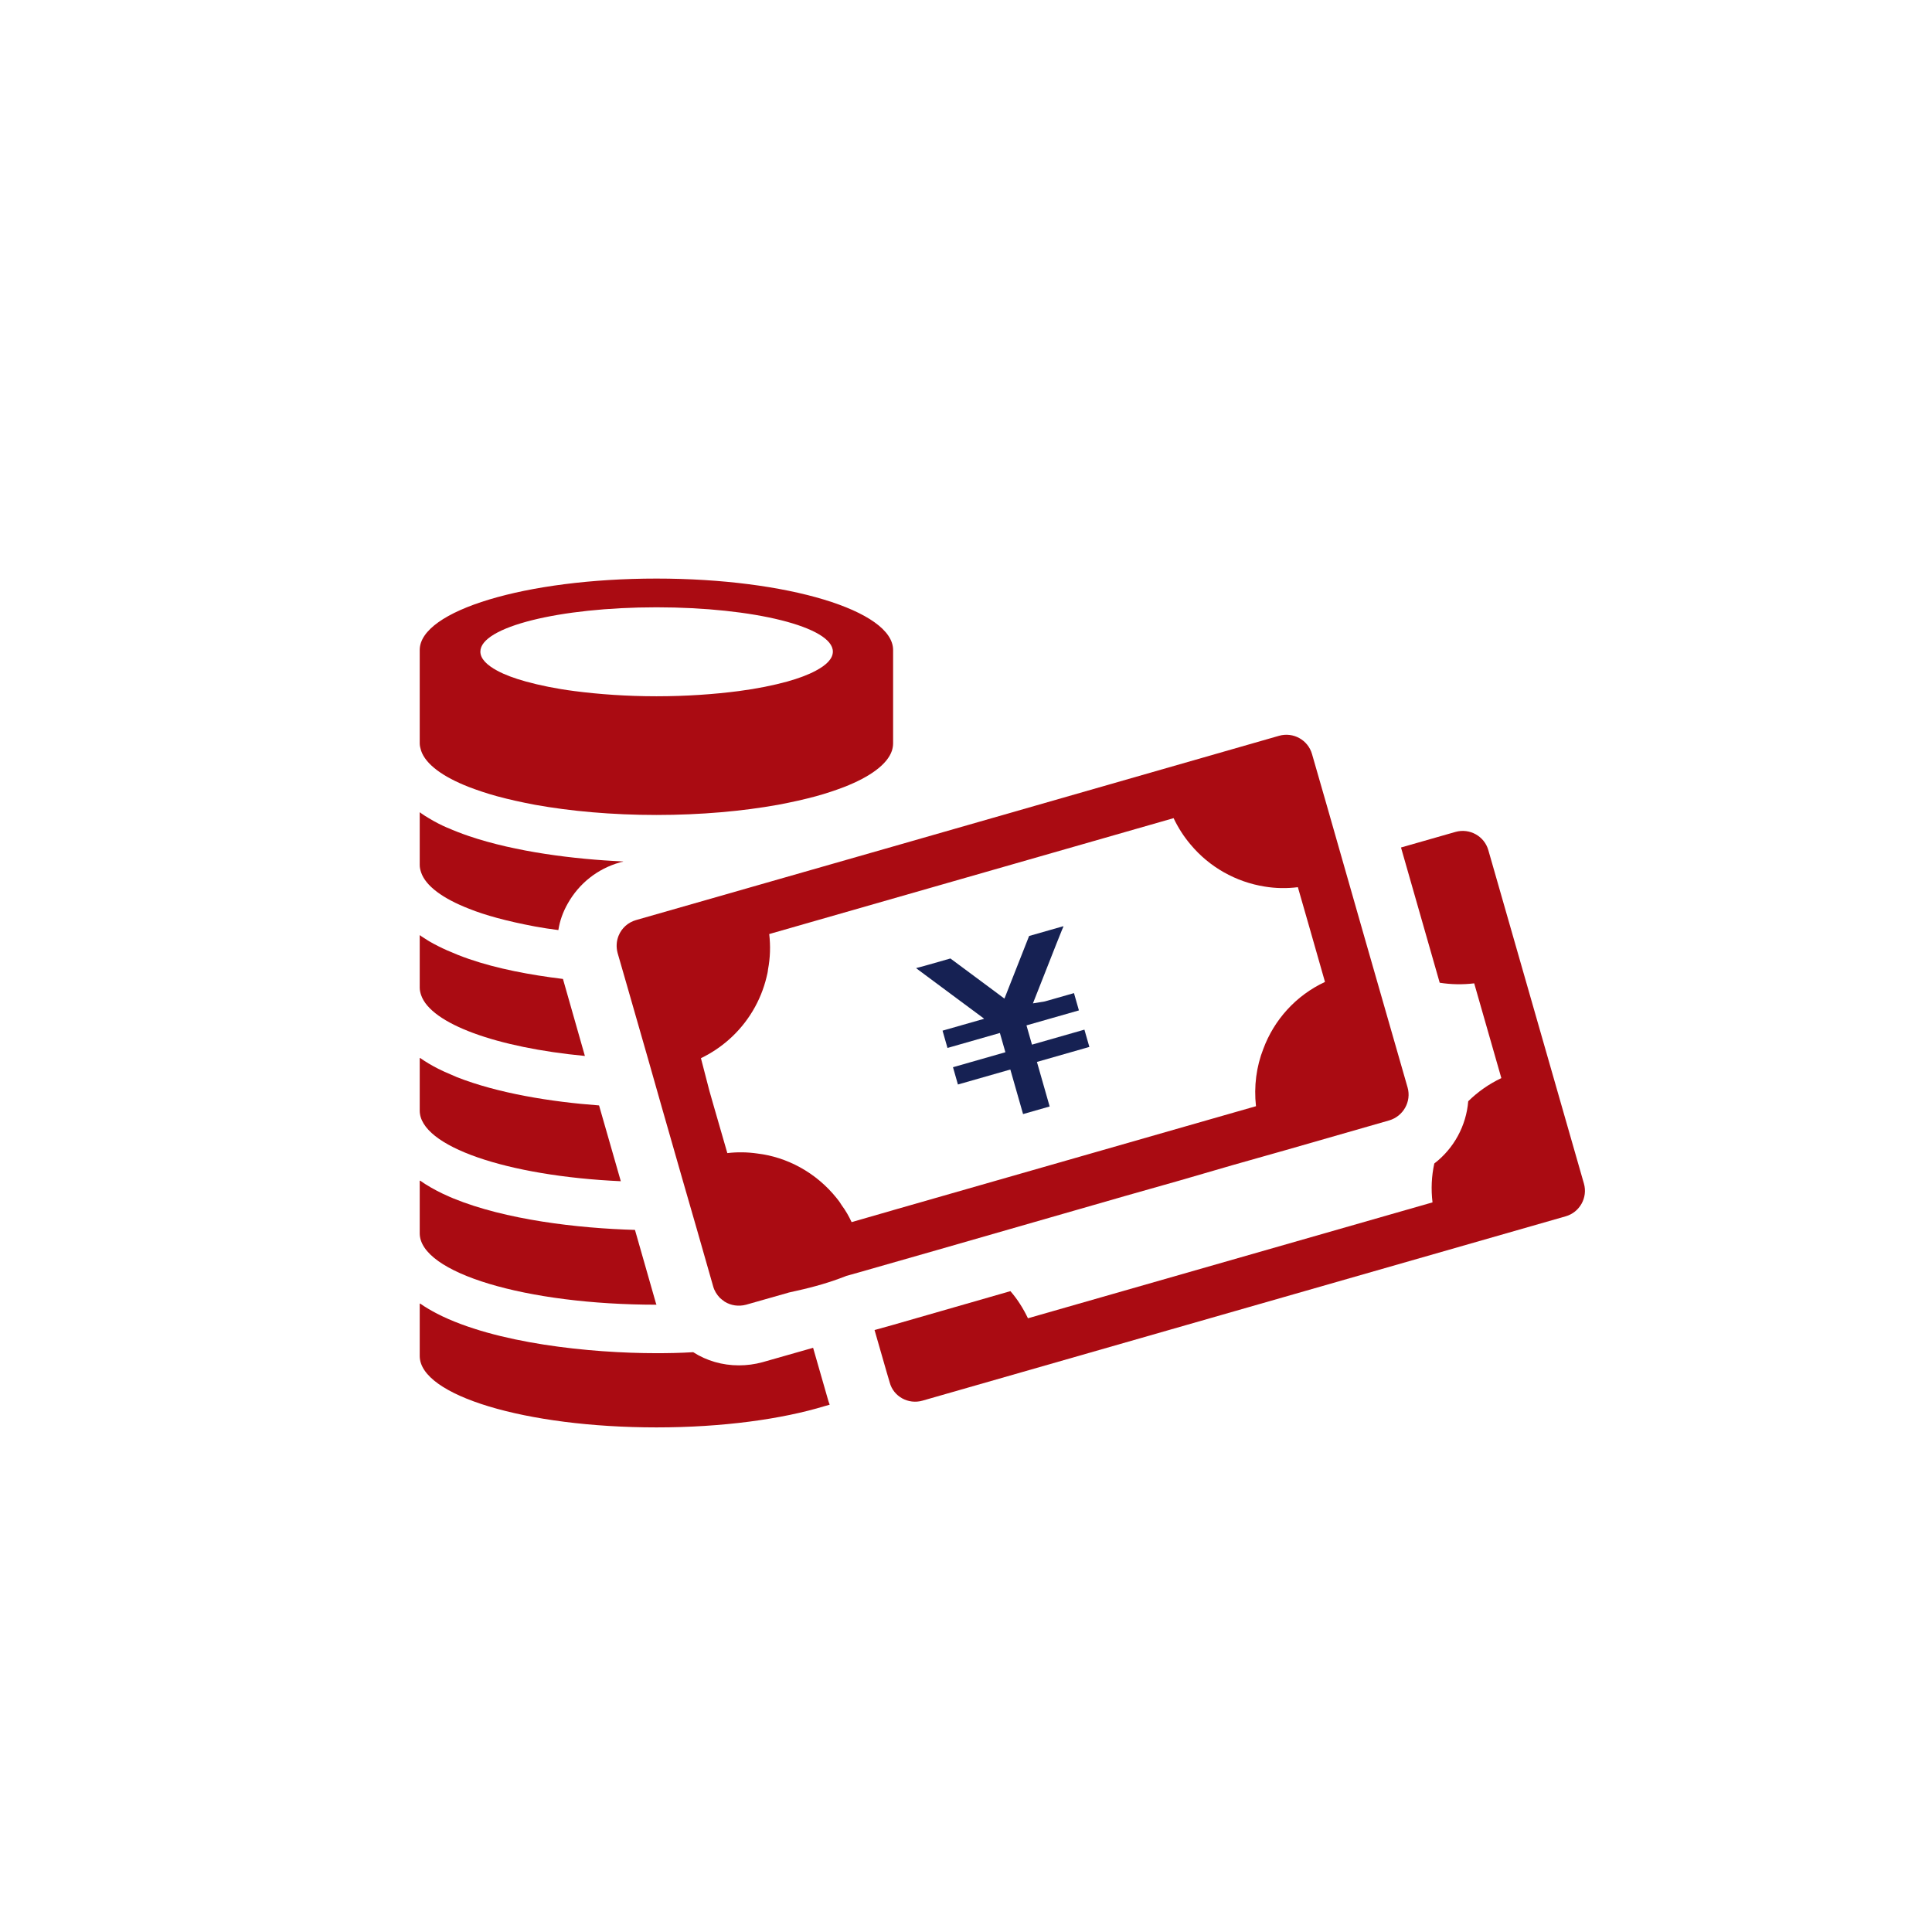
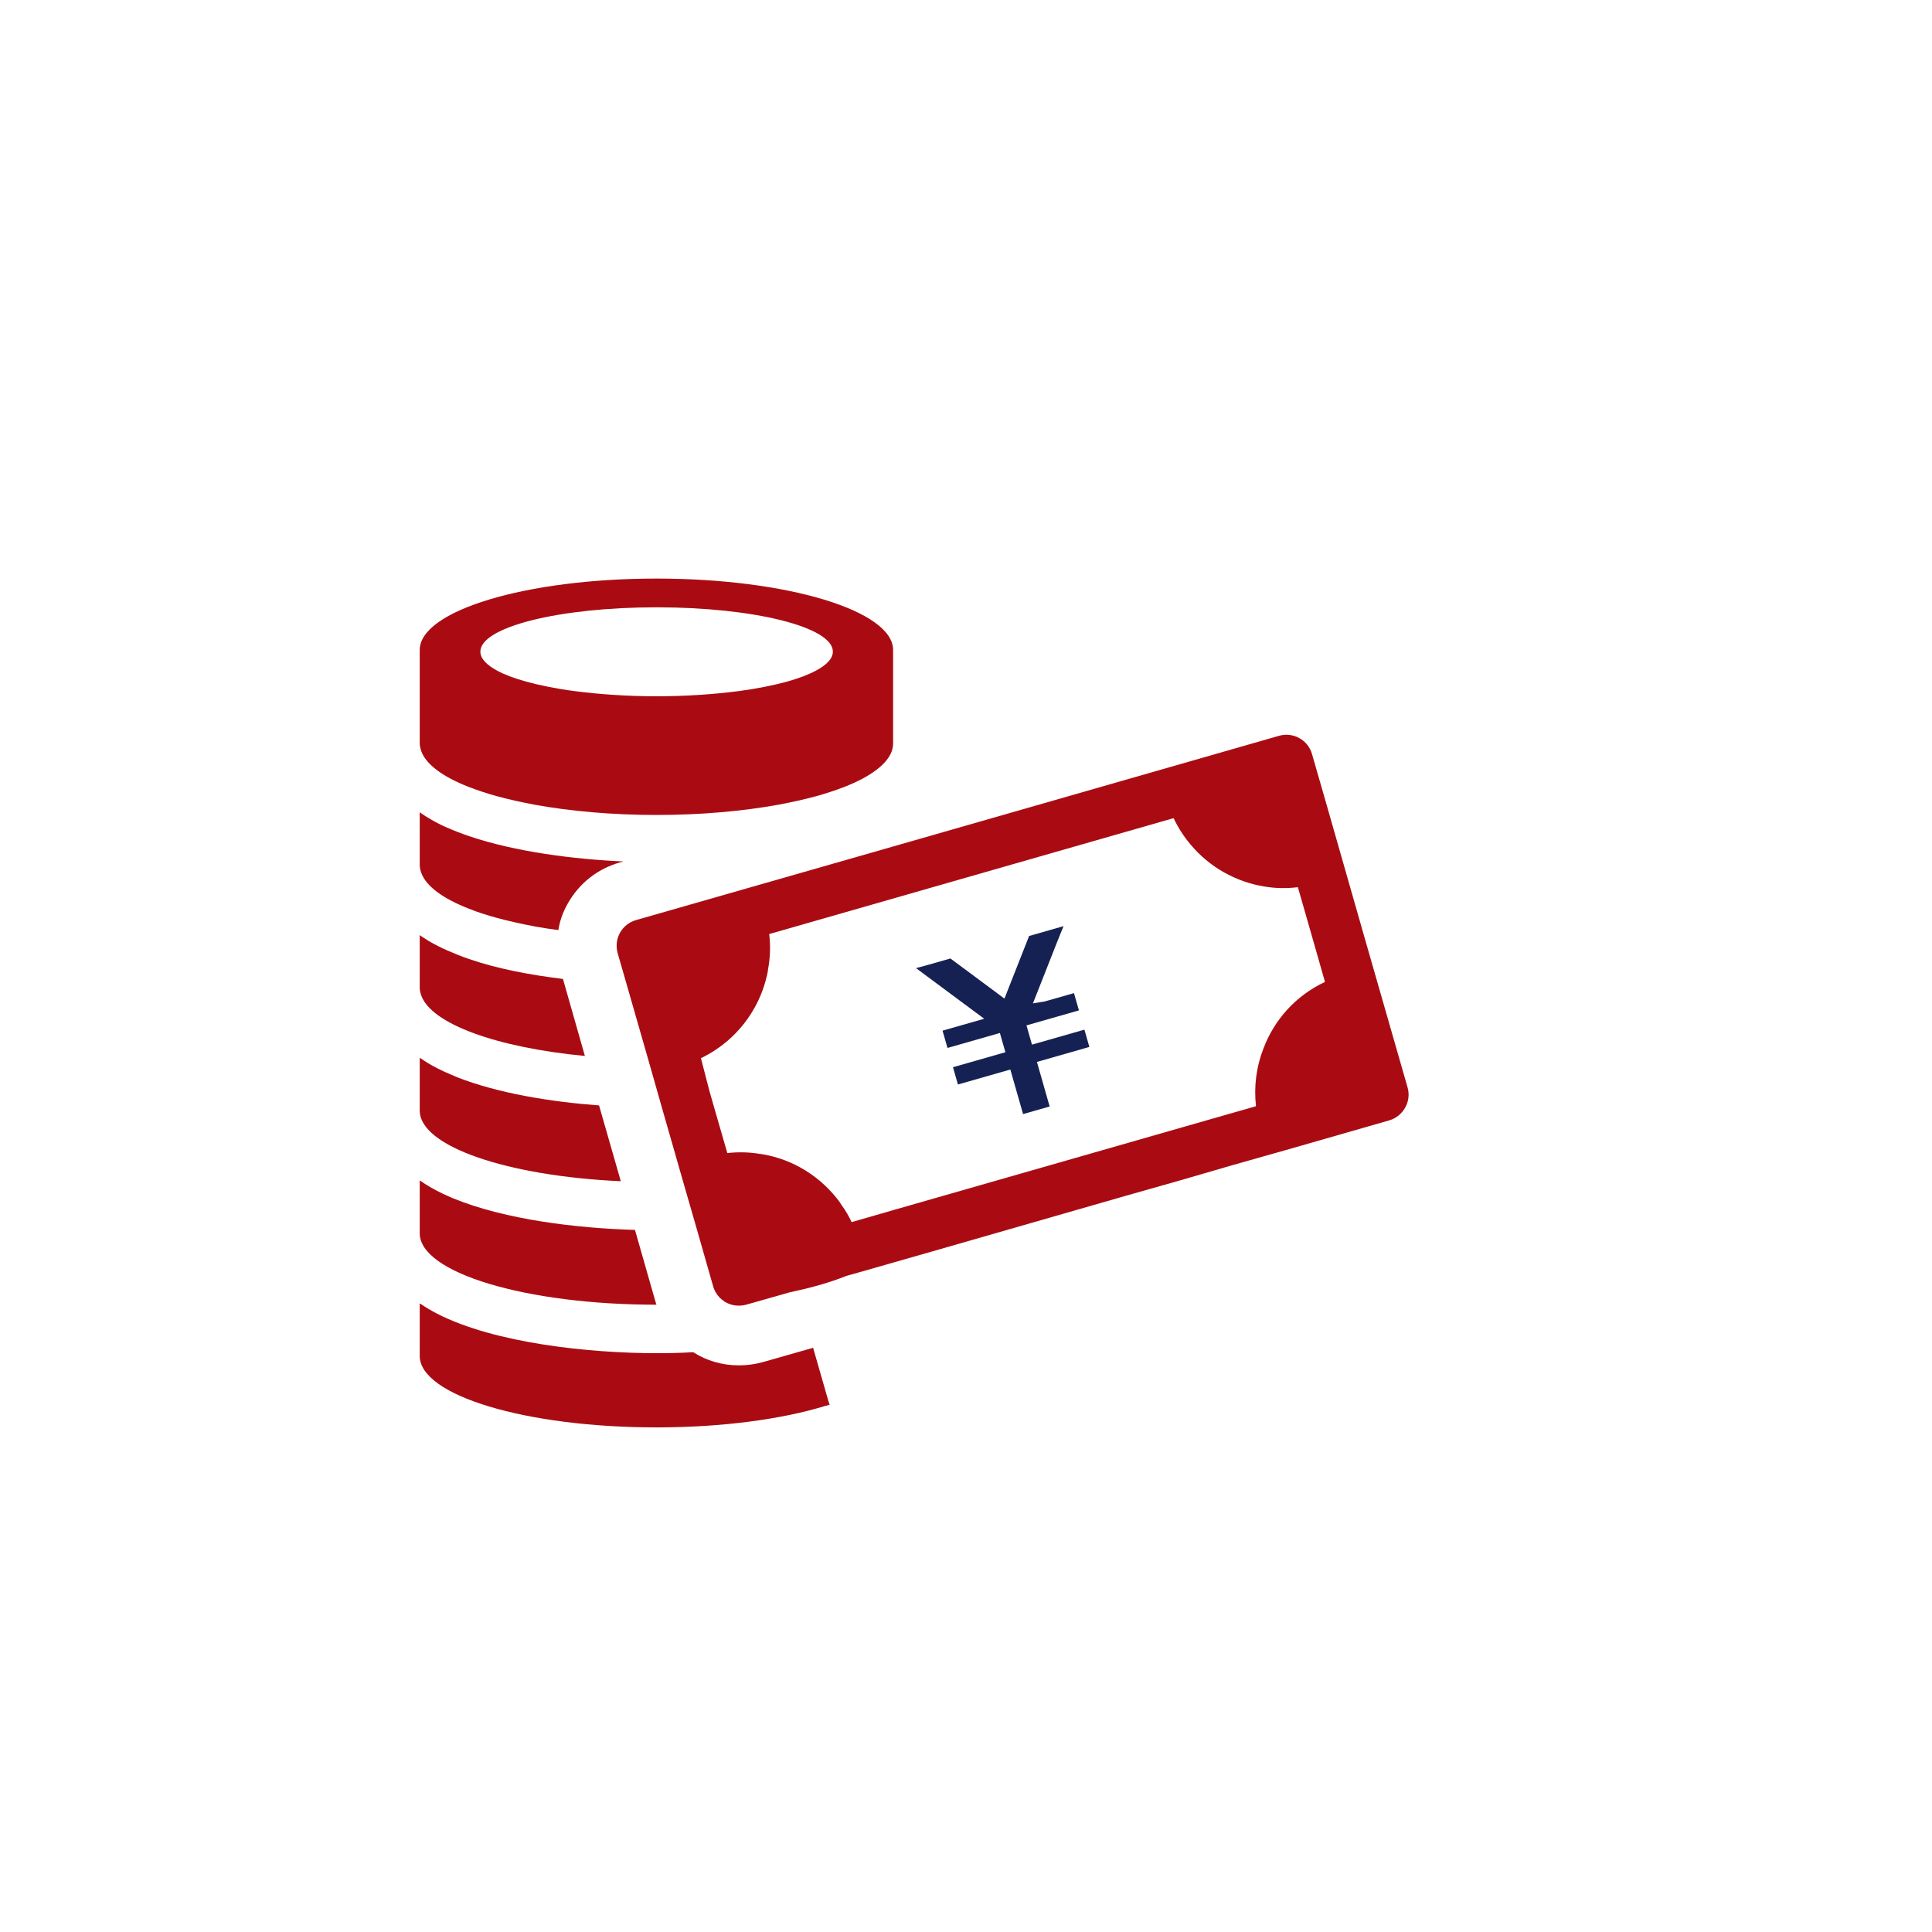
<svg xmlns="http://www.w3.org/2000/svg" width="257" height="257" viewBox="0 0 257 257" fill="none">
  <g clip-path="url(#clip0_38397_57)">
    <path d="M127.227 132.775L130.757 135.394L130.86 135.472L130.895 135.526L125.429 137.088L125.426 137.089L125.38 137.102L126.022 139.349L126.023 139.355L126.037 139.402L133.008 137.409L133.74 139.971L126.82 141.95L126.815 141.951L126.769 141.963L127.411 144.211L127.412 144.218L127.427 144.264L134.398 142.271L136.091 148.198L139.628 147.187L137.935 141.26L144.91 139.266L144.261 136.999L144.26 136.992L144.252 136.967L137.277 138.961L136.545 136.399L143.52 134.406L142.872 132.137L142.87 132.131L142.862 132.106L139.399 133.096L138.97 133.215L137.403 133.472L139.005 129.41L140.515 125.575L141.246 123.753L141.461 123.252L141.445 123.257L141.455 123.231L141.435 123.237L141.448 123.206L136.895 124.507L134.776 129.886L134.516 130.543L133.793 132.384L133.633 132.779L133.604 132.831L131.636 131.365L131.07 130.946L126.426 127.499L123.606 128.305L122.287 128.67L121.903 128.761L121.917 128.771L121.89 128.778L121.906 128.79L121.875 128.799L127.227 132.775Z" fill="#162153" />
    <path d="M82.582 157.13L79.688 147.047C73.281 146.573 66.246 145.432 60.789 143.29C60.536 143.189 60.3 143.075 60.051 142.968C59.446 142.712 58.845 142.454 58.287 142.17C57.431 141.728 56.616 141.255 55.881 140.731V140.761C55.866 140.75 55.847 140.742 55.833 140.731V147.737C55.833 152.487 67.43 156.44 82.582 157.13Z" fill="#AA0B12" />
-     <path d="M87.332 173.556C87.279 173.45 87.251 173.37 87.225 173.264L84.465 163.605C76.826 163.392 67.219 162.249 60.325 159.423C60.153 159.352 59.984 159.28 59.816 159.207C59.505 159.073 59.2 158.935 58.902 158.793C57.812 158.268 56.789 157.694 55.882 157.05V157.081C55.865 157.07 55.848 157.061 55.833 157.05V164.057C55.833 169.311 69.95 173.556 87.332 173.556Z" fill="#AA0B12" />
+     <path d="M87.332 173.556C87.279 173.45 87.251 173.37 87.225 173.264L84.465 163.605C76.826 163.392 67.219 162.249 60.325 159.423C60.153 159.352 59.984 159.28 59.816 159.207C59.505 159.073 59.2 158.935 58.902 158.793C57.812 158.268 56.789 157.694 55.882 157.05C55.865 157.07 55.848 157.061 55.833 157.05V164.057C55.833 169.311 69.95 173.556 87.332 173.556Z" fill="#AA0B12" />
    <path d="M110.098 186.029L108.161 179.288L101.449 181.199C100.387 181.491 99.326 181.624 98.29 181.624C96.088 181.624 93.992 181.014 92.213 179.872C90.489 179.978 88.844 180.005 87.332 180.005C78.586 180.005 65.9 178.719 58.164 174.761C57.348 174.334 56.572 173.886 55.882 173.398V173.428C55.867 173.418 55.848 173.409 55.833 173.398V180.376C55.833 185.63 69.95 189.877 87.332 189.877C96.115 189.877 104.013 188.781 109.731 187.036C109.922 186.98 110.132 186.929 110.32 186.87C110.318 186.868 110.318 186.867 110.318 186.867C110.333 186.86 110.349 186.857 110.365 186.852C110.258 186.586 110.179 186.32 110.098 186.029Z" fill="#AA0B12" />
    <path d="M77.804 140.466L74.886 130.223C70.534 129.692 66.156 128.87 62.387 127.569C61.378 127.223 60.397 126.826 59.494 126.428C58.645 126.056 57.824 125.632 57.079 125.207C56.739 124.996 56.408 124.783 56.081 124.57C56.017 124.516 55.939 124.467 55.881 124.41V124.441C55.865 124.432 55.848 124.421 55.833 124.41V131.389C55.833 131.735 55.911 132.053 56.018 132.371C57.319 136.193 66.075 139.351 77.804 140.466Z" fill="#AA0B12" />
    <path d="M62.387 120.882C63.502 121.333 64.749 121.731 66.103 122.102C67.668 122.526 69.339 122.899 71.17 123.243C72.178 123.429 73.213 123.589 74.275 123.721C74.461 122.501 74.886 121.306 75.523 120.192C77.034 117.511 79.476 115.574 82.448 114.725L82.686 114.659L82.925 114.642C82.881 114.639 82.824 114.635 82.78 114.633L82.927 114.593C76.346 114.301 68.569 113.319 62.387 111.222C61.378 110.877 60.424 110.506 59.522 110.109H59.495C58.645 109.738 57.824 109.312 57.08 108.861C56.727 108.662 56.382 108.435 56.045 108.2C55.992 108.154 55.929 108.115 55.882 108.065V108.096C55.865 108.084 55.848 108.077 55.833 108.065V115.071C55.833 115.416 55.911 115.734 56.018 116.052C56.628 117.857 58.91 119.529 62.387 120.882Z" fill="#AA0B12" />
    <path d="M62.387 104.694C63.502 105.119 64.749 105.543 66.103 105.914C67.668 106.339 69.339 106.71 71.17 107.056C75.894 107.905 81.414 108.41 87.332 108.41C93.249 108.41 98.77 107.905 103.492 107.056C105.323 106.71 106.994 106.339 108.561 105.914C109.914 105.543 111.162 105.119 112.276 104.694C115.753 103.34 118.034 101.669 118.644 99.865C118.75 99.519 118.803 99.201 118.803 98.883V86.464C118.803 81.236 104.713 76.963 87.332 76.963C69.95 76.963 55.833 81.236 55.833 86.464V98.883C55.833 99.201 55.911 99.519 56.018 99.864C56.628 101.669 58.91 103.34 62.387 104.694ZM87.332 92.62C83.377 92.62 79.688 92.354 76.424 91.931C73.957 91.612 71.78 91.161 69.95 90.657C68.411 90.231 67.136 89.754 66.156 89.224C64.723 88.454 63.9 87.605 63.9 86.677C63.9 83.411 74.381 80.785 87.332 80.785C100.281 80.785 110.789 83.411 110.789 86.677C110.789 87.605 109.967 88.454 108.508 89.224C107.525 89.754 106.252 90.231 104.739 90.657C102.908 91.161 100.704 91.612 98.264 91.931C94.999 92.354 91.285 92.62 87.332 92.62Z" fill="#AA0B12" />
-     <path d="M210.699 157.448L197.987 113.107C197.458 111.222 195.493 110.134 193.609 110.665L186.417 112.721L186.411 112.722L186.365 112.735L191.513 130.726C193.025 130.965 194.564 130.992 196.103 130.807L199.713 143.412C198.041 144.208 196.581 145.242 195.308 146.489C195.043 149.753 193.397 152.779 190.796 154.769C190.425 156.44 190.346 158.193 190.557 159.944L136.741 175.361C136.105 174.034 135.335 172.814 134.407 171.752L118.803 176.237L116.405 176.906L116.381 176.913L116.335 176.926L117.953 182.552L118.353 183.906C118.856 185.79 120.847 186.852 122.703 186.321L208.258 161.801C210.142 161.27 211.23 159.306 210.699 157.448Z" fill="#AA0B12" />
    <path d="M149.665 159.093L156.962 157.024L163.995 154.98L171.026 152.99L184.8 149.037C186.683 148.479 187.772 146.516 187.241 144.658L181.535 124.783L178.722 114.938L176.493 107.136L174.53 100.315C173.999 98.432 172.036 97.344 170.151 97.875L118.803 112.602L84.598 122.394C83.511 122.712 82.688 123.482 82.29 124.463C81.997 125.18 81.944 125.977 82.157 126.773L83.351 130.913L86.215 140.891L88.048 147.339L90.861 157.157L92.692 163.5L94.867 171.116C95.026 171.699 95.346 172.204 95.743 172.628C95.956 172.814 96.167 172.999 96.407 173.158C97.229 173.663 98.237 173.822 99.246 173.557L104.844 171.965L104.925 171.938C105.297 171.858 105.641 171.779 105.986 171.699C108.401 171.169 110.524 170.532 112.354 169.815L112.435 169.789L112.541 169.736L114.159 169.284L124.641 166.287L149.665 159.093ZM106.411 155.273C104.66 154.317 102.75 153.681 100.732 153.442C99.433 153.256 98.106 153.229 96.752 153.389L94.92 147.047L94.364 145.099L93.24 140.762C93.242 140.76 93.247 140.76 93.249 140.758C94.629 140.094 95.85 139.271 96.964 138.289C99.458 136.086 101.21 133.168 101.98 129.93C102.059 129.612 102.137 129.292 102.165 128.949C102.457 127.409 102.51 125.843 102.324 124.251L156.114 108.833C156.724 110.108 157.467 111.275 158.369 112.337C160.863 115.335 164.392 117.325 168.24 117.935C169.673 118.174 171.16 118.201 172.646 118.016L174.132 123.189L176.254 130.619C172.38 132.424 169.488 135.662 168.056 139.509C167.126 141.871 166.781 144.498 167.073 147.151L164.101 148.001L157.706 149.832L145.95 153.202L118.803 160.978L118.723 161.004L113.284 162.569C112.912 161.773 112.488 161.029 111.957 160.314C111.772 159.995 111.559 159.702 111.319 159.412C109.967 157.713 108.295 156.307 106.411 155.273Z" fill="#AA0B12" />
  </g>
  <defs>
    <clipPath id="clip0_38397_57">
      <rect width="155" height="155" fill="white" transform="translate(55.833 55.92)" />
    </clipPath>
  </defs>
</svg>